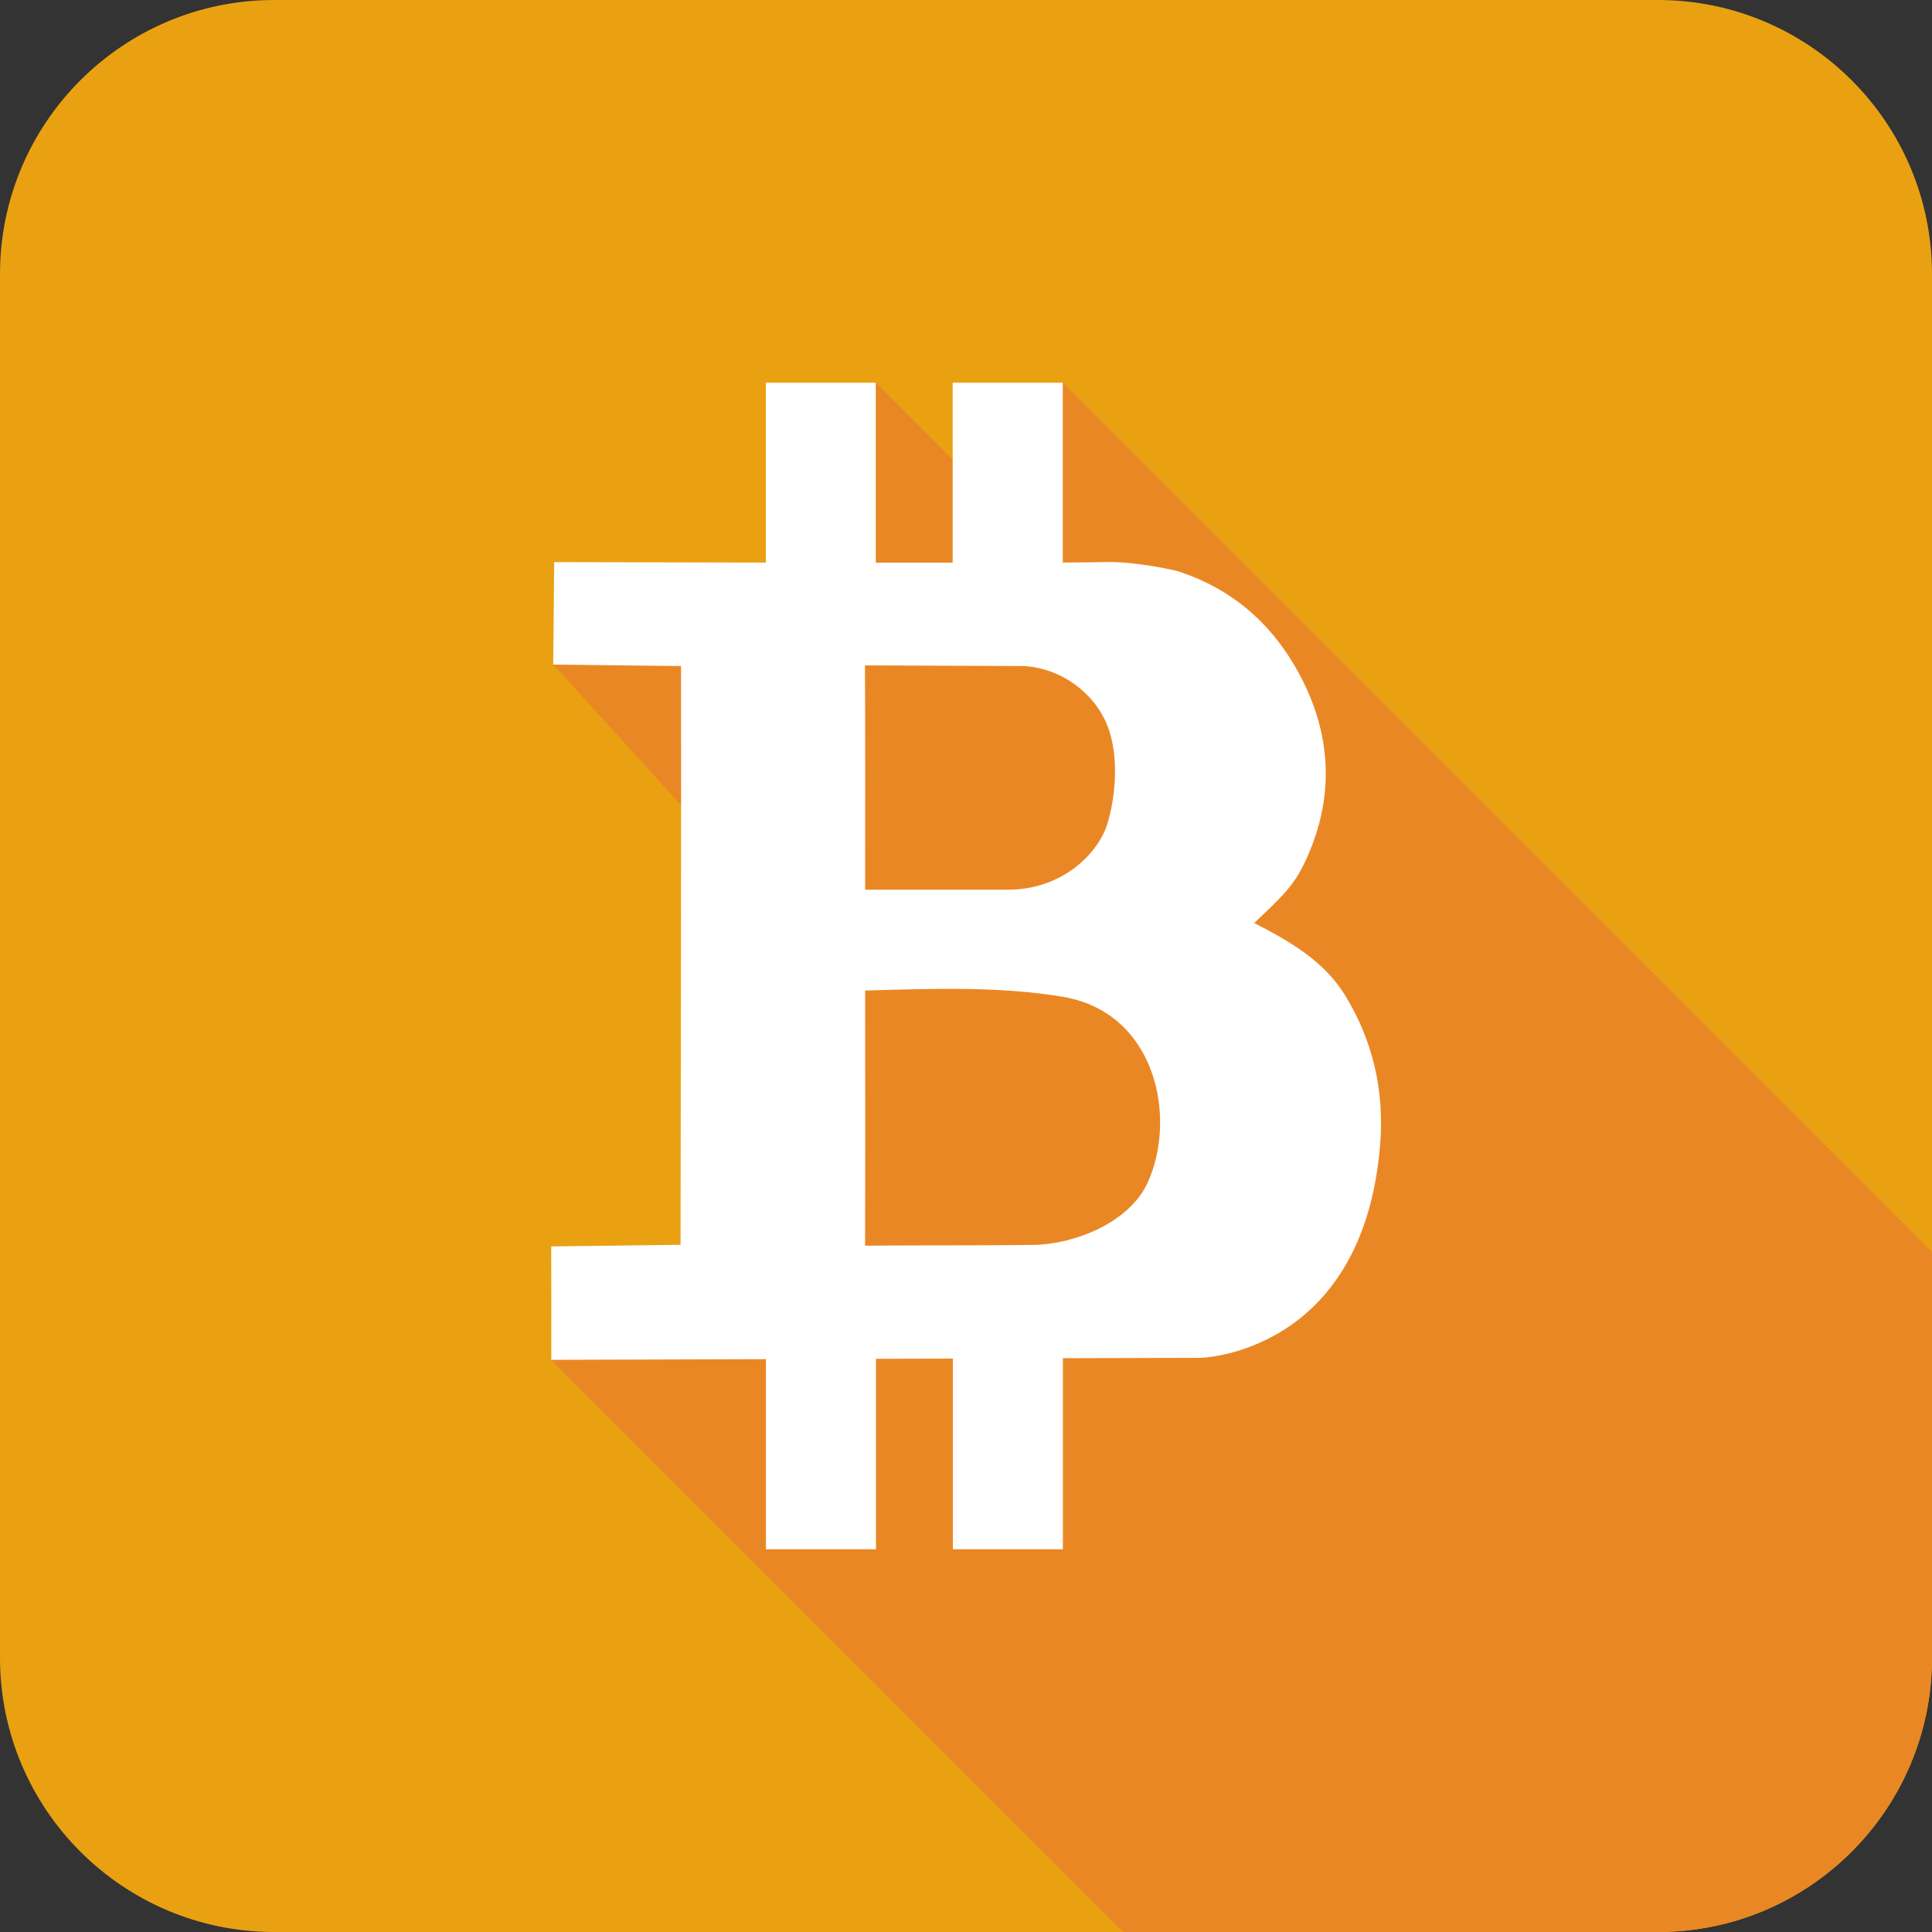
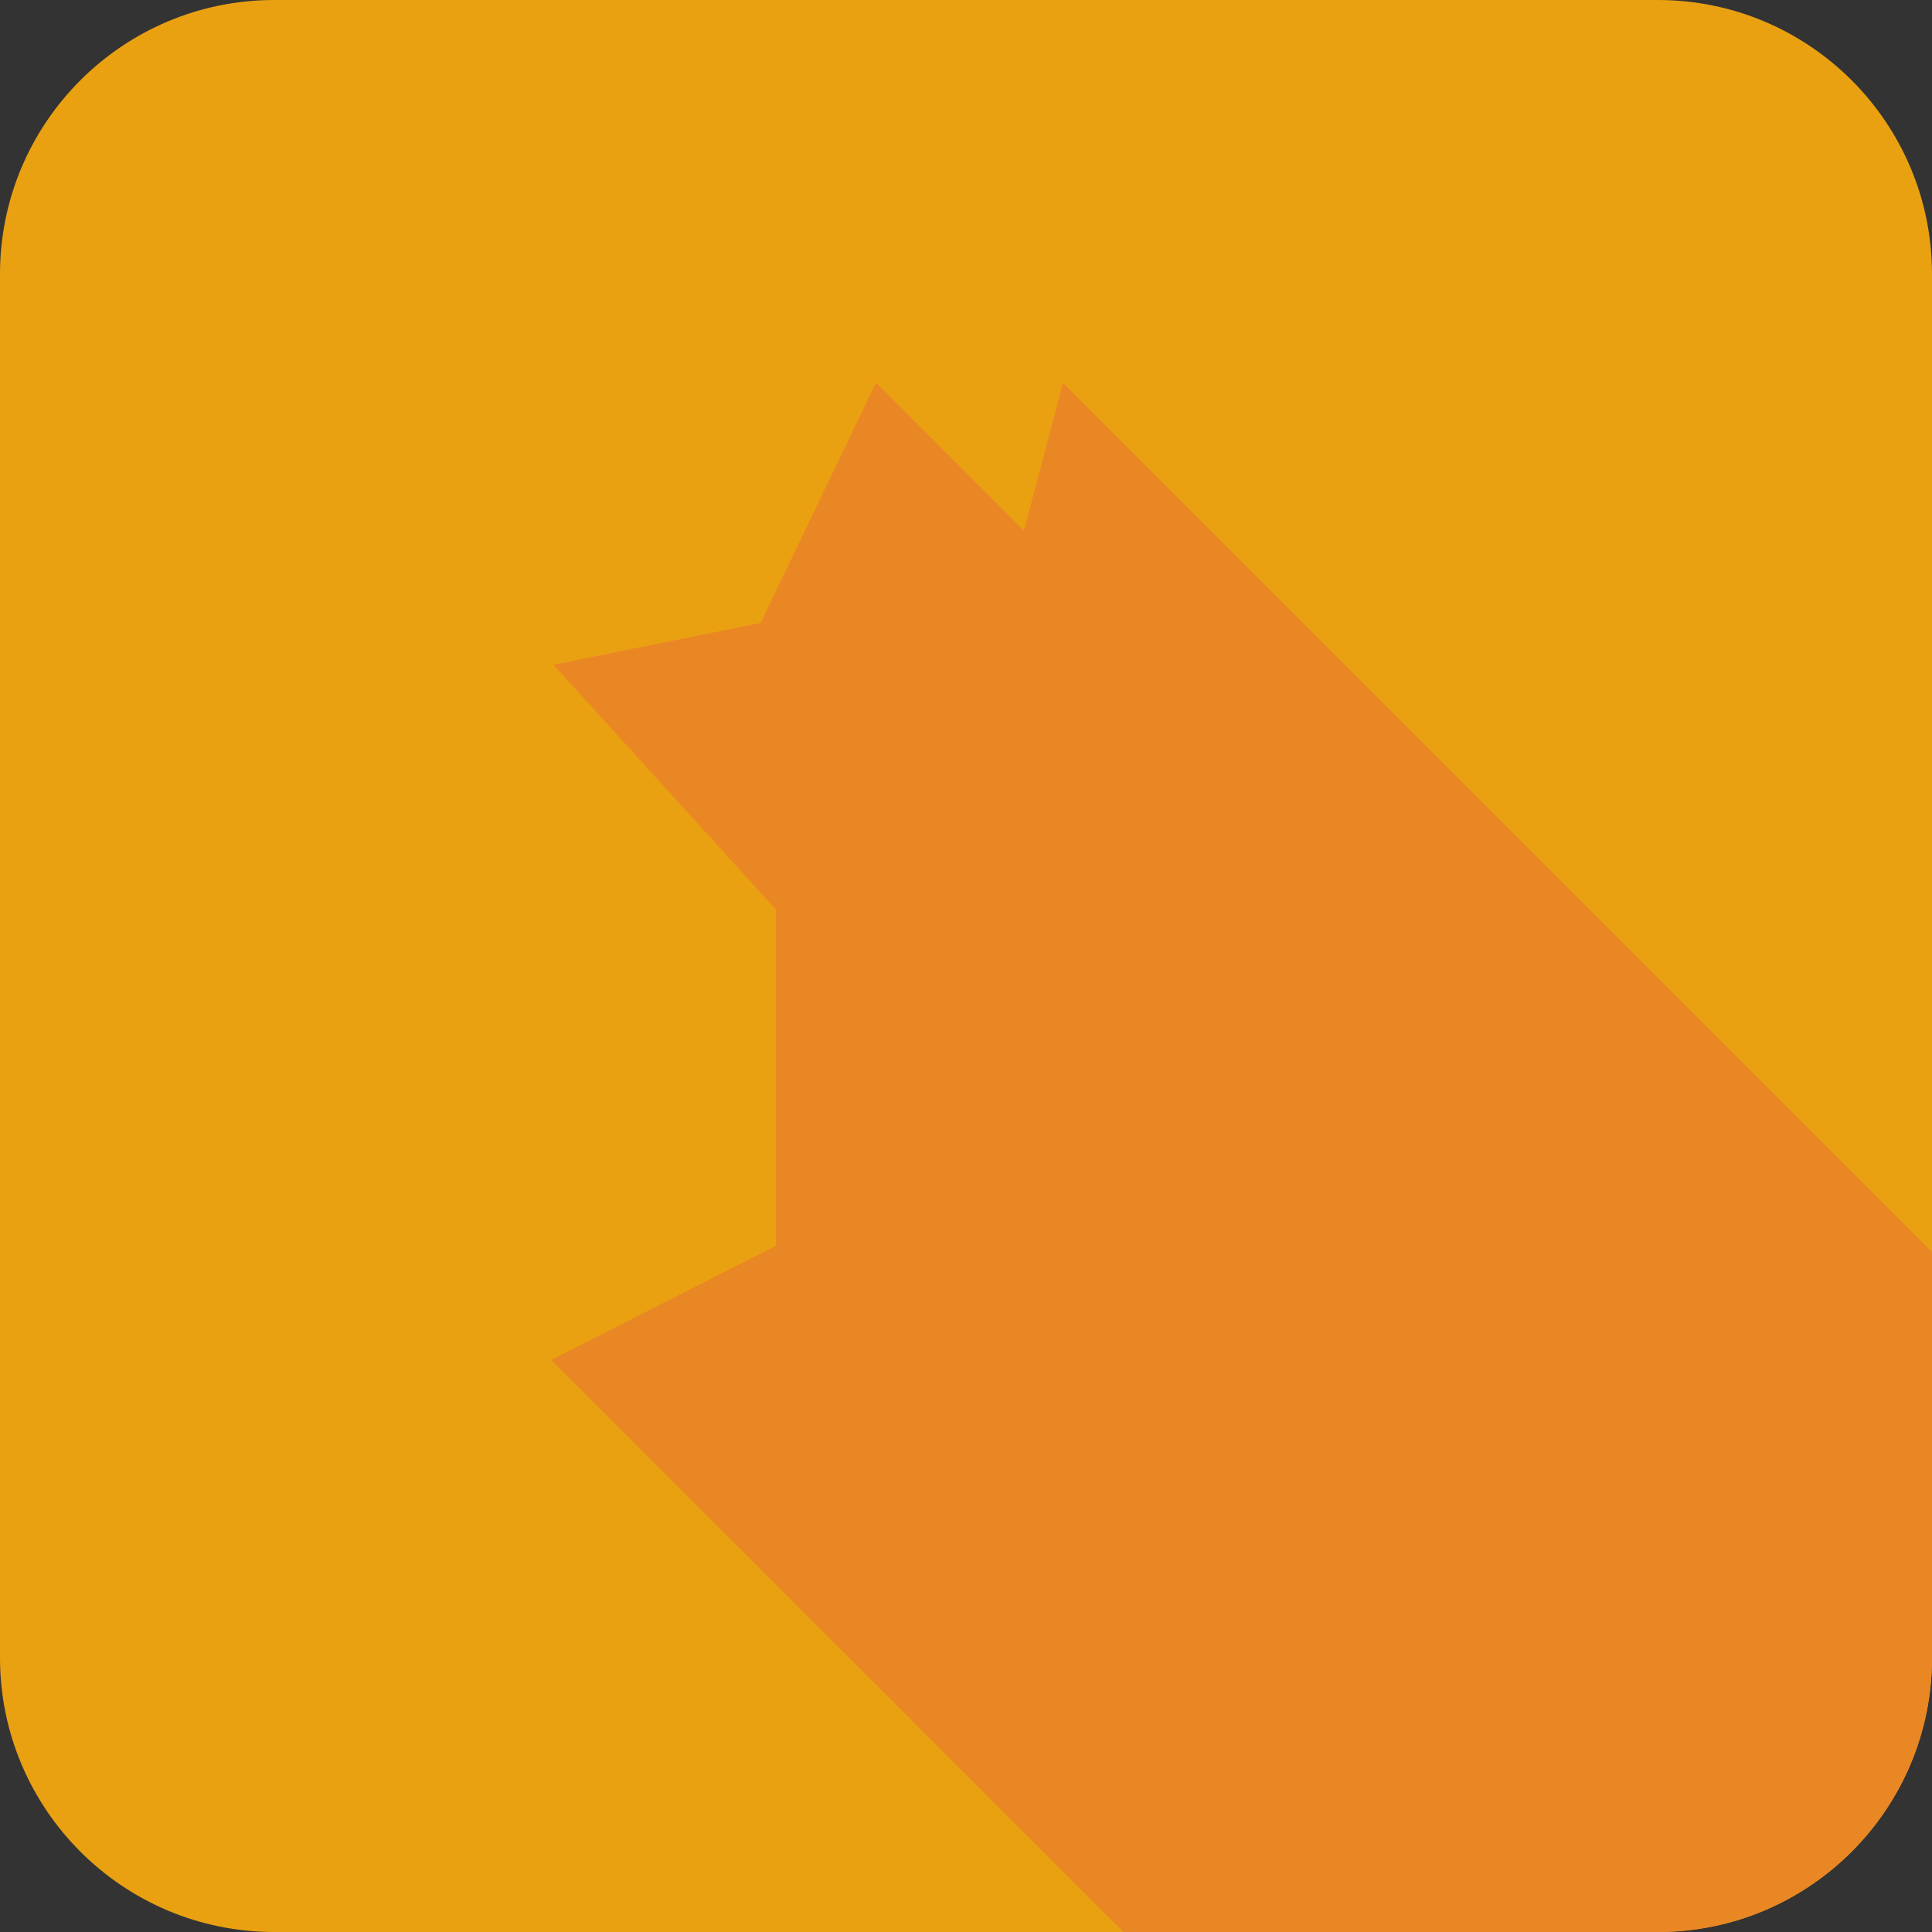
<svg xmlns="http://www.w3.org/2000/svg" xml:space="preserve" viewBox="0 0 200 200">
  <rect x="0" y="0" width="200" height="200" fill="#333333" stroke="none" />
  <path d="M200 28.38v143.23c0 15.67-12.71 28.39-28.38 28.39H28.39C12.72 200 0 187.28 0 171.61V28.38C0 12.71 12.72 0 28.39 0h143.23C187.29 0 200 12.71 200 28.38" style="fill:#eaa111" />
  <path d="M200 129.6v42.01c0 15.67-12.71 28.39-28.38 28.39h-55.33l-59.23-59.22 23.27-11.83V94.17L57.28 68.81l21.45-4.32 11.95-24.87L106 54.95l4.04-15.33z" style="fill:#ea8725" />
-   <path d="M139.29 103.11c-2.17-3.57-5.64-5.6-9.45-7.56 2.6-2.48 3.94-3.67 5.08-5.97 3.18-6.47 3.07-13.02-.17-19.33-2.75-5.36-6.94-9.24-12.92-11.15 0 0-4.3-1.05-7.78-.91-.48.02-1.93.03-4.03.04V39.62h-11.4v18.63h-7.96V39.62H79.28v18.62l-21.91-.05-.1 10.61 13.23.15c.03 16.29-.03 43.61-.05 59.91l-13.39.17c.02 3.79.01 7.58.01 11.74l22.22-.07v19.68h11.39v-19.72l7.96-.02v19.74h11.39V140.6l14.32-.04s16.82-.44 18.53-22.17c.42-5.44-.73-10.57-3.59-15.28m-33.28-34.16c4.03.25 7.33 2.93 8.61 6.12 1.2 3.01.94 7.14.02 10.19-.91 3.02-4.63 6.86-10.32 6.84H89.56c0-7.26.02-16.62-.02-23.22zm12.8 53.46c-1.91 4.21-7.67 6.4-11.78 6.46-5.83.08-11.65.03-17.48.08.03-7.39.01-18.55.01-26.41 7.1-.2 13.93-.45 20.47.65 9.59 1.61 11.86 12.44 8.78 19.22" style="fill:#fff" />
</svg>